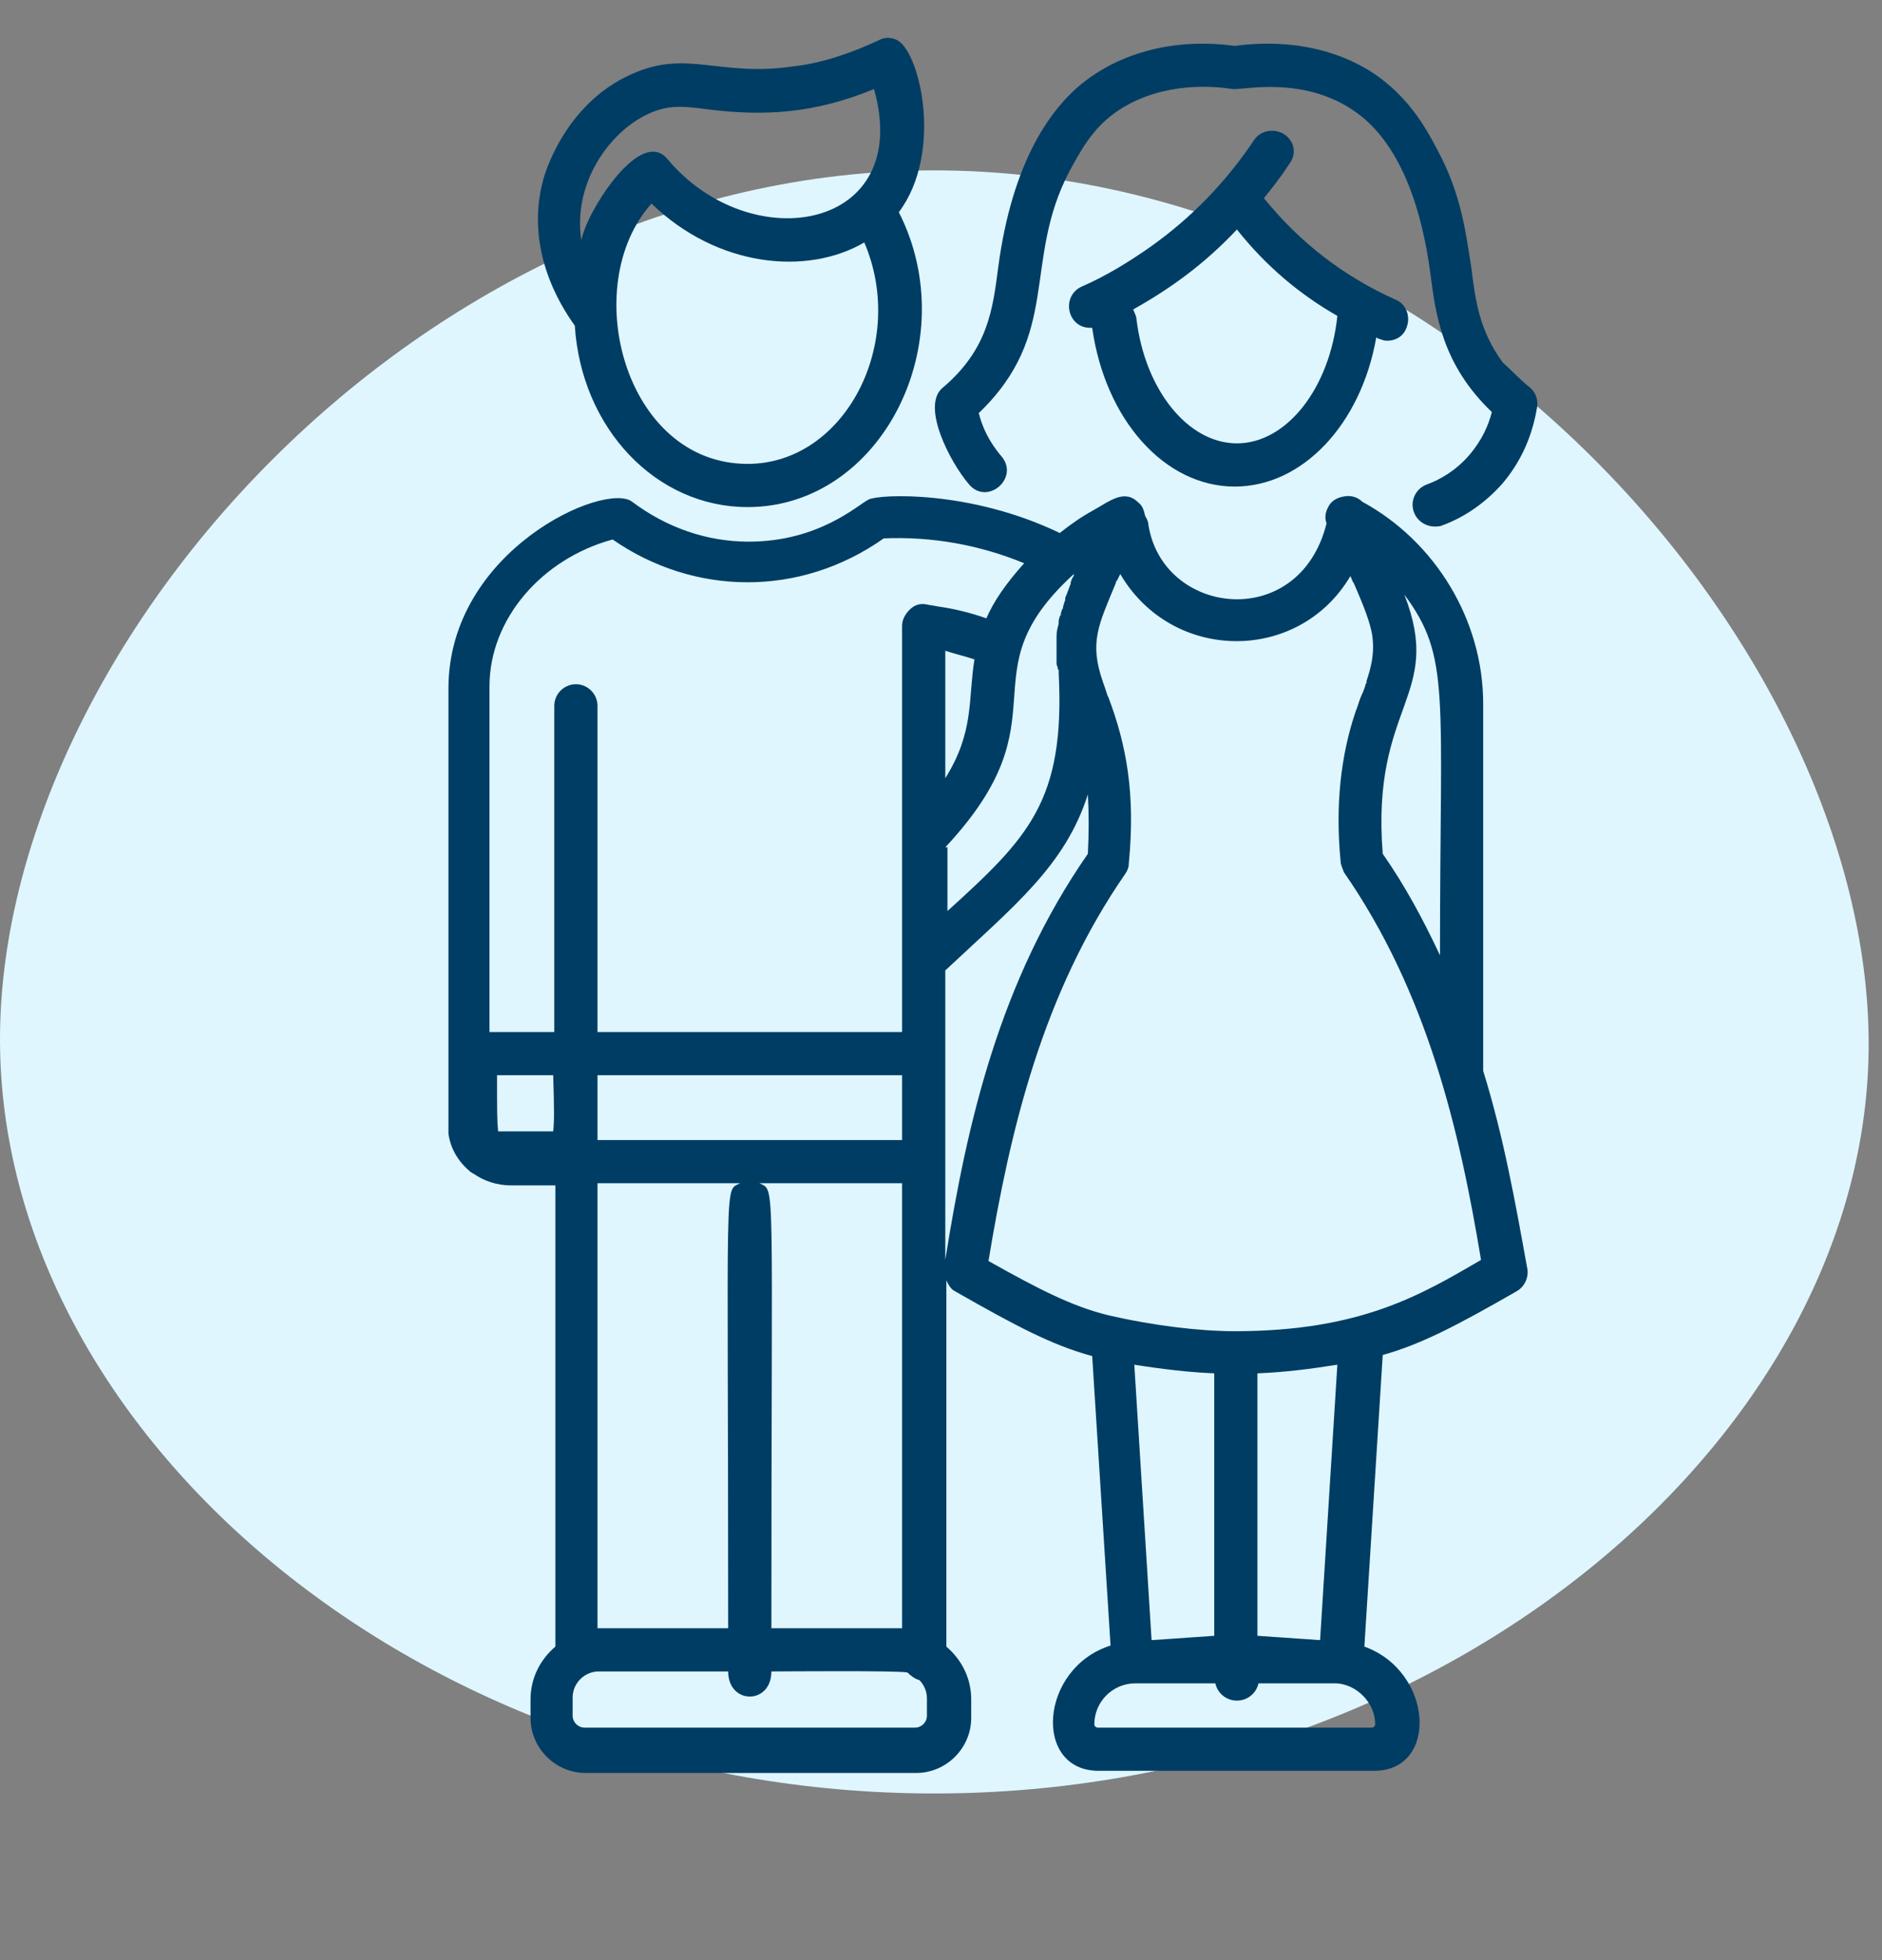
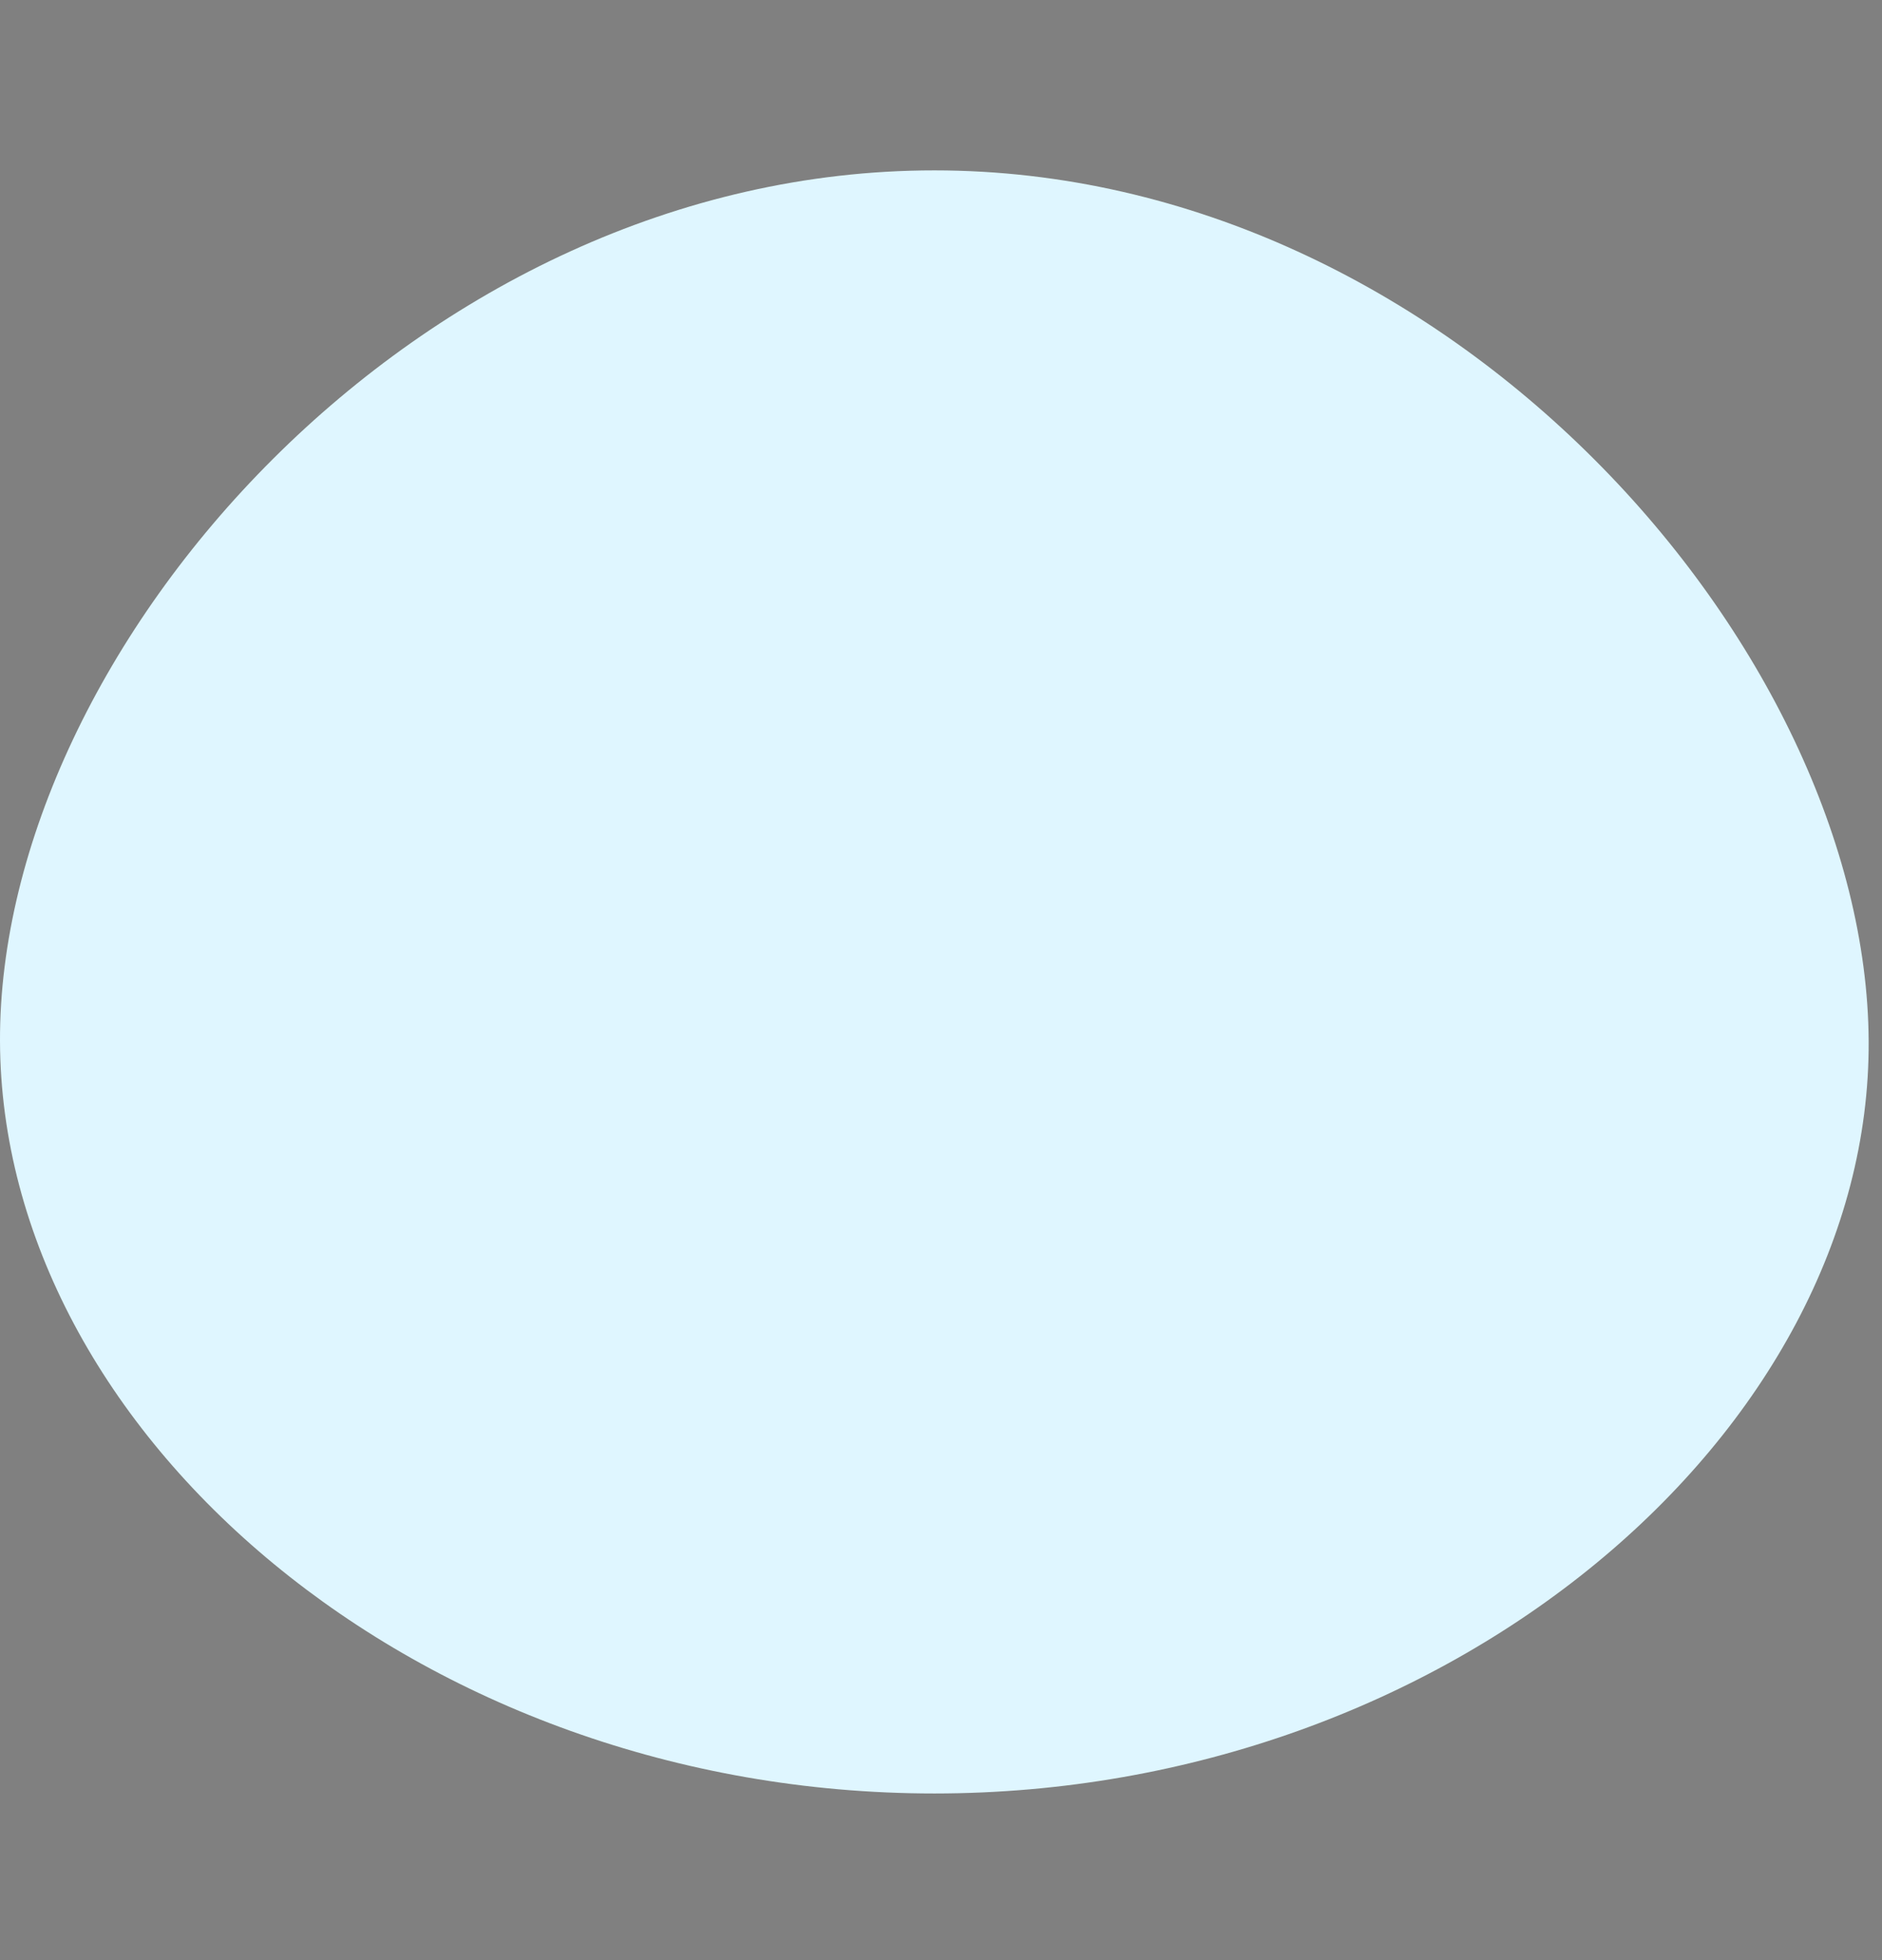
<svg xmlns="http://www.w3.org/2000/svg" width="145" height="151" viewBox="0 0 145 151" fill="none">
  <rect x="0" y="0" width="145" height="151" fill="#808080" stroke="none" />
  <path d="M143.972 80.182C144.137 110.249 111.743 138.147 71.986 138.147C32.229 138.147 0.091 110.37 0 80.182C-0.091 49.995 32.229 13.124 71.986 13.124C111.743 13.124 143.807 50.116 143.972 80.182Z" fill="#DFF6FF" />
-   <path d="M57.601 39.06C67.92 39.06 74.328 26.33 69.252 16.346C72.747 11.687 70.833 3.7 69.002 3.035C68.586 2.868 68.087 2.868 67.671 3.118C65.507 4.116 63.343 4.865 61.097 5.115C55.438 5.947 52.941 3.783 48.697 5.697C43.371 8.027 41.873 13.767 41.873 13.767C40.375 19.175 43.205 23.585 44.286 25.082C44.786 32.986 50.528 39.06 57.601 39.06ZM57.601 35.732C48.115 35.732 44.536 22.004 50.195 15.681C55.271 20.59 62.178 21.255 66.589 18.676C69.918 26.413 65.091 35.732 57.601 35.732ZM49.945 8.775C51.526 8.027 52.775 8.193 54.689 8.443C58.85 8.942 62.678 8.775 67.338 6.862C70.417 17.761 57.851 19.924 51.443 12.27C49.612 10.023 46.284 14.766 45.202 17.262C45.035 17.678 44.869 18.094 44.786 18.51C44.12 14.017 47.033 10.107 49.945 8.775ZM117.851 29.825C118.267 30.157 118.517 30.74 118.434 31.322C118.184 32.82 117.602 35.066 115.771 37.229C114.522 38.644 112.941 39.808 111.111 40.474C110.944 40.557 110.694 40.557 110.528 40.557C109.862 40.557 109.197 40.141 108.947 39.476C108.614 38.644 109.03 37.645 109.945 37.312C110.861 36.98 112.109 36.314 113.191 35.066C114.19 33.901 114.689 32.737 114.939 31.738C111.111 28.077 110.611 24.25 110.195 21.006C109.613 16.596 108.115 11.271 104.536 8.692C100.542 5.78 95.799 6.945 94.966 6.862C92.886 6.529 89.058 6.446 85.895 8.692C84.065 10.023 83.233 11.687 82.4 13.185C78.739 20.174 81.818 25.665 75.41 31.821C75.66 32.82 76.159 33.984 77.158 35.149C78.572 36.813 76.076 38.977 74.661 37.312C73.163 35.565 70.999 31.322 72.581 29.908C76.159 26.913 76.492 23.751 76.908 20.59C77.99 12.436 80.986 8.11 83.898 6.03C86.894 3.867 90.889 2.951 95.133 3.534C99.46 2.951 103.455 3.867 106.367 6.03C108.78 7.86 109.945 10.023 110.778 11.604C112.608 15.015 112.941 18.01 113.357 20.59C113.69 23.335 114.023 25.498 115.771 27.911C116.52 28.577 117.102 29.242 117.851 29.825ZM98.961 10.356C98.212 9.857 97.13 10.023 96.631 10.772C94.467 14.017 91.804 16.762 88.642 19.009C86.977 20.174 85.23 21.255 83.316 22.087C81.735 22.836 82.234 25.249 83.981 25.249C84.065 25.249 84.065 25.249 84.148 25.249C85.147 32.321 89.724 37.479 95.133 37.479C100.375 37.479 104.869 32.653 106.034 25.997C106.117 25.997 106.117 26.081 106.201 26.081C106.45 26.164 106.617 26.247 106.866 26.247C107.532 26.247 108.115 25.914 108.364 25.249C108.697 24.417 108.364 23.418 107.532 23.085C103.621 21.338 100.209 18.759 97.38 15.265C98.045 14.433 98.711 13.601 99.294 12.686C99.959 11.854 99.71 10.855 98.961 10.356ZM103.038 24.334C102.456 29.908 99.127 34.151 95.299 34.151C91.554 34.151 88.226 30.074 87.56 24.583C87.56 24.334 87.393 24.084 87.31 23.834C90.14 22.253 92.803 20.34 95.299 17.678C97.546 20.506 100.126 22.669 103.038 24.334ZM114.273 82.489V54.202C114.273 47.795 110.611 41.722 104.952 38.644C104.62 38.311 104.12 38.145 103.621 38.228C103.038 38.311 102.539 38.56 102.289 39.143C102.123 39.476 102.04 39.892 102.206 40.308C100.126 48.711 89.557 47.463 88.475 40.391C88.475 40.141 88.309 39.892 88.226 39.725C88.142 39.392 88.059 38.977 87.726 38.727C86.644 37.645 85.563 38.56 84.231 39.309C83.316 39.809 82.484 40.391 81.651 41.056C74.744 37.728 67.754 38.061 66.922 38.477C66.09 38.893 63.094 41.722 57.685 41.722C54.439 41.722 51.36 40.64 48.697 38.644C46.617 37.063 34.55 42.388 34.55 53.037V86.816C34.55 86.982 34.55 87.148 34.55 87.315C34.717 88.563 35.382 89.561 36.298 90.31C36.381 90.31 36.381 90.393 36.464 90.393C37.296 90.976 38.295 91.308 39.377 91.308H42.789V126.834C41.624 127.833 40.875 129.247 40.875 130.911V132.325C40.875 134.655 42.789 136.568 45.119 136.568H70.583C72.913 136.568 74.828 134.655 74.828 132.325V130.911C74.828 129.247 74.079 127.833 72.913 126.834V98.63C73.08 98.963 73.246 99.296 73.579 99.462C78.24 102.124 81.069 103.622 84.148 104.454L85.563 126.751C80.07 128.498 79.571 136.402 84.647 136.402H105.868C110.861 136.402 110.445 128.748 105.119 126.834L106.534 104.371C109.529 103.539 112.359 102.041 116.853 99.462C117.435 99.129 117.768 98.463 117.685 97.798C116.769 92.723 115.854 87.564 114.273 82.489ZM110.944 73.587C109.696 70.925 108.281 68.262 106.534 65.766C105.618 54.202 111.277 53.703 108.198 45.799C111.776 50.624 110.944 53.287 110.944 73.587ZM42.622 87.148H38.378C38.295 86.317 38.295 85.568 38.295 82.822H42.622C42.705 85.568 42.705 86.317 42.622 87.148ZM46.034 82.822H69.502C69.502 84.237 69.502 83.904 69.502 87.814H46.034C46.034 85.984 46.034 84.653 46.034 82.822ZM75.077 50.791C74.578 53.869 75.077 56.365 72.83 59.943V50.125C73.579 50.375 74.328 50.541 75.077 50.791ZM72.83 65.267C82.317 55.117 74.162 52.039 82.733 44.218V44.301C82.733 44.384 82.65 44.468 82.65 44.468C82.567 44.634 82.484 44.8 82.484 44.967C82.484 45.05 82.4 45.133 82.4 45.216C82.317 45.383 82.317 45.466 82.234 45.632C82.234 45.716 82.151 45.799 82.151 45.882C82.067 45.965 82.067 46.132 82.067 46.215C82.067 46.298 81.984 46.381 81.984 46.464C81.984 46.547 81.901 46.631 81.901 46.797C81.901 46.88 81.818 46.964 81.818 46.964C81.818 47.047 81.735 47.13 81.735 47.296C81.735 47.38 81.735 47.38 81.651 47.463C81.651 47.546 81.568 47.712 81.568 47.795C81.568 47.879 81.568 47.879 81.568 47.962C81.568 48.128 81.485 48.295 81.485 48.378C81.402 48.627 81.402 48.96 81.402 49.21C81.402 49.293 81.402 49.293 81.402 49.376C81.402 49.543 81.402 49.792 81.402 49.959C81.402 50.042 81.402 50.125 81.402 50.208C81.402 50.375 81.402 50.541 81.402 50.708C81.402 50.791 81.402 50.874 81.402 50.957C81.402 51.123 81.402 51.29 81.485 51.373C81.485 51.456 81.485 51.539 81.568 51.623C81.568 51.706 81.568 51.789 81.568 51.872C82.067 61.69 79.238 64.518 72.997 70.176V65.267H72.83ZM47.199 41.556C53.441 45.882 61.596 46.048 68.087 41.472C71.749 41.306 75.493 41.972 78.905 43.386C77.49 44.967 76.575 46.298 75.993 47.629C74.828 47.213 73.496 46.88 72.248 46.714C71.915 46.631 71.665 46.631 71.332 46.547C70.833 46.464 70.417 46.631 70.084 46.964C69.751 47.296 69.502 47.712 69.502 48.212V79.494H46.034V54.368C46.034 53.453 45.285 52.704 44.37 52.704C43.454 52.704 42.705 53.453 42.705 54.368V79.494H37.712V52.871C37.712 47.712 41.707 43.053 47.199 41.556ZM46.034 91.142H57.019C55.771 91.808 56.103 89.894 56.103 125.42C55.687 125.42 46.45 125.42 46.034 125.42V91.142ZM71.416 132.159C71.416 132.658 70.999 133.074 70.5 133.074H45.035C44.536 133.074 44.12 132.658 44.12 132.159V130.745C44.12 129.663 45.035 128.748 46.117 128.748H56.103C56.103 131.327 59.432 131.327 59.432 128.748C59.931 128.748 69.418 128.665 69.918 128.831C70.167 129.081 70.5 129.33 70.833 129.413C71.166 129.746 71.416 130.245 71.416 130.828V132.159ZM59.432 125.42C59.432 89.977 59.765 91.808 58.517 91.142H69.502V125.42C69.085 125.42 59.848 125.42 59.432 125.42ZM72.83 97.049C72.83 91.142 72.83 75.667 72.83 74.752C78.156 69.76 82.067 66.682 83.815 61.191C83.898 62.605 83.898 64.186 83.815 65.766C76.991 75.584 74.495 86.566 72.83 97.049ZM96.88 126.002V105.785C98.961 105.702 100.958 105.452 103.038 105.119L101.707 126.335L96.88 126.002ZM93.552 105.785V126.002L88.725 126.335L87.393 105.119C89.474 105.452 91.554 105.702 93.552 105.785ZM105.951 132.824C105.951 132.908 105.868 133.074 105.701 133.074H84.564C84.481 133.074 84.314 132.991 84.314 132.824C84.314 131.077 85.729 129.663 87.477 129.663H93.635C93.801 130.412 94.467 130.994 95.299 130.994C96.131 130.994 96.797 130.412 96.963 129.663H102.955C104.536 129.746 105.951 131.161 105.951 132.824ZM95.133 102.54C92.47 102.54 88.891 102.124 85.313 101.292C82.65 100.627 80.153 99.379 76.159 97.132C77.823 87.065 80.32 76.499 86.728 67.264C86.894 67.014 86.977 66.765 86.977 66.432C87.477 61.191 86.811 57.447 85.396 53.703C85.313 53.619 85.147 52.954 85.063 52.787C85.063 52.704 84.98 52.621 84.98 52.538C83.898 49.459 84.647 48.128 85.979 44.884C85.979 44.8 85.979 44.8 86.062 44.717C86.145 44.551 86.228 44.384 86.312 44.218C90.306 51.04 100.043 51.123 104.037 44.384C104.12 44.468 104.12 44.634 104.203 44.717C104.203 44.8 104.203 44.8 104.287 44.884C105.202 46.964 105.535 47.962 105.701 48.794C105.951 50.291 105.618 51.456 105.285 52.455V52.538C105.285 52.621 105.285 52.621 105.202 52.704V52.787C105.119 53.037 105.036 53.287 104.869 53.619C104.703 54.035 104.62 54.368 104.453 54.784C103.288 58.195 102.872 62.106 103.288 66.349C103.288 66.598 103.454 66.931 103.538 67.181C109.945 76.416 112.442 86.982 114.106 97.049C109.529 99.711 104.869 102.54 95.133 102.54Z" fill="#003D64" />
</svg>